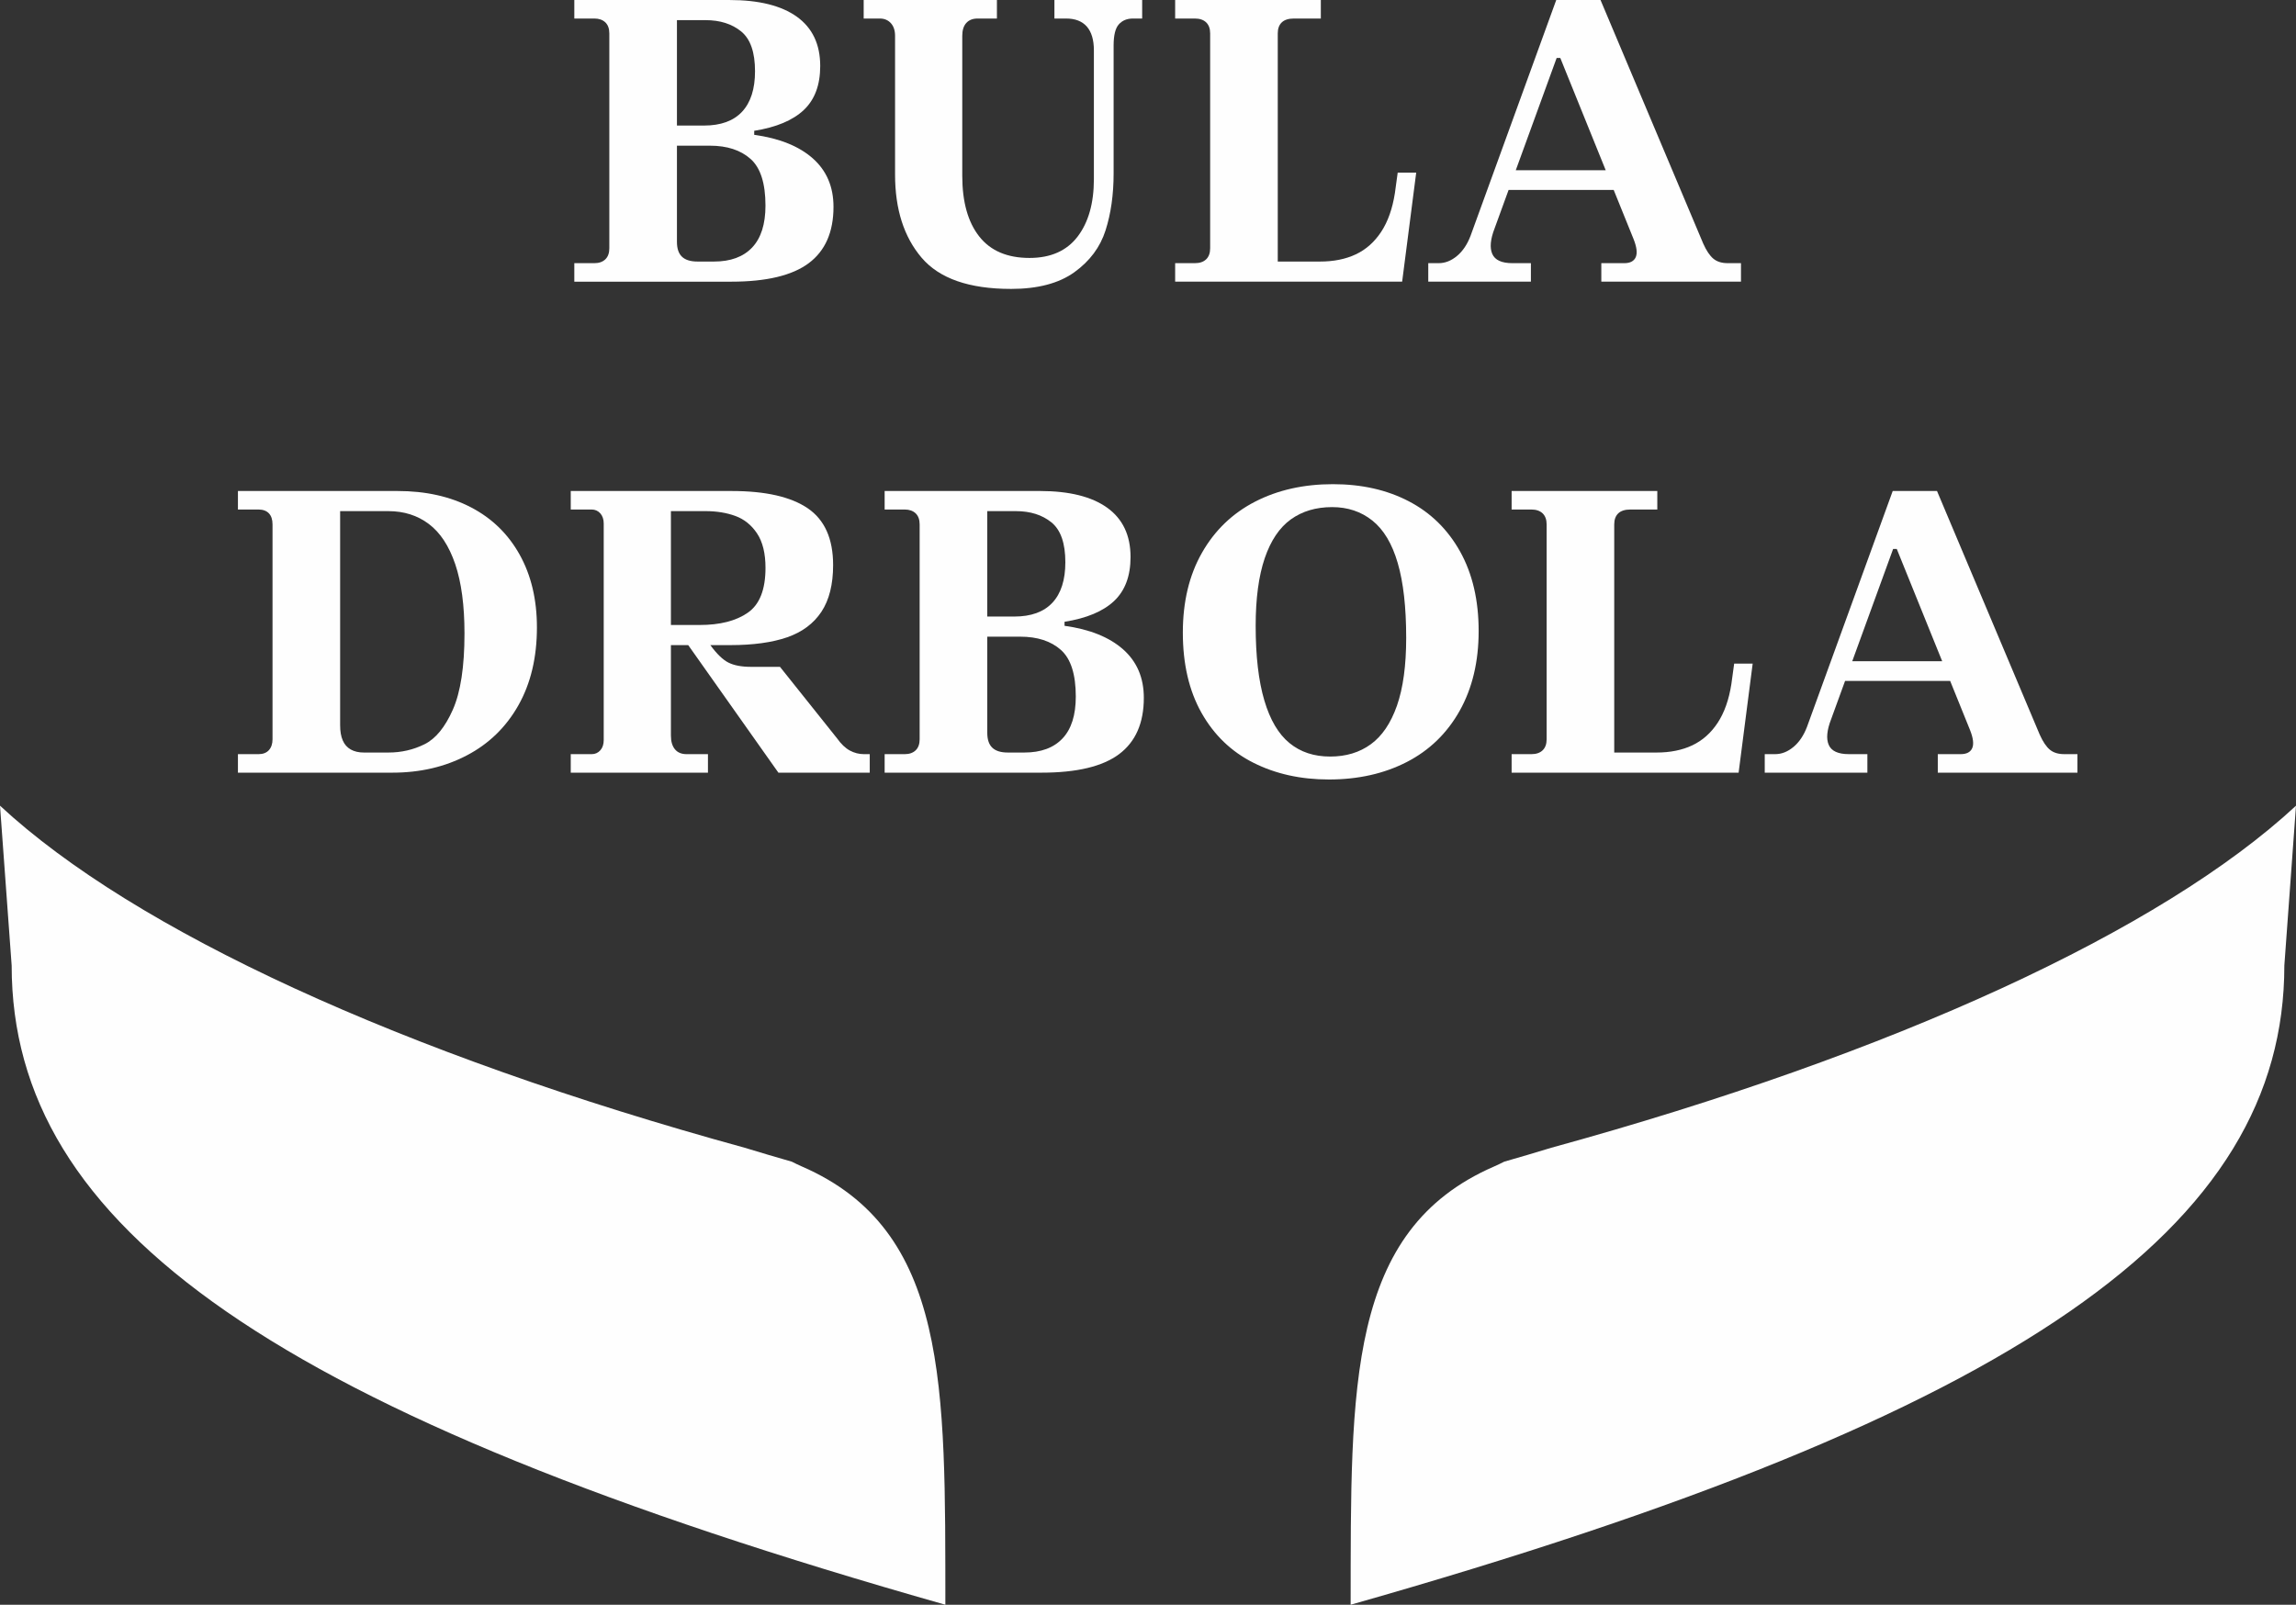
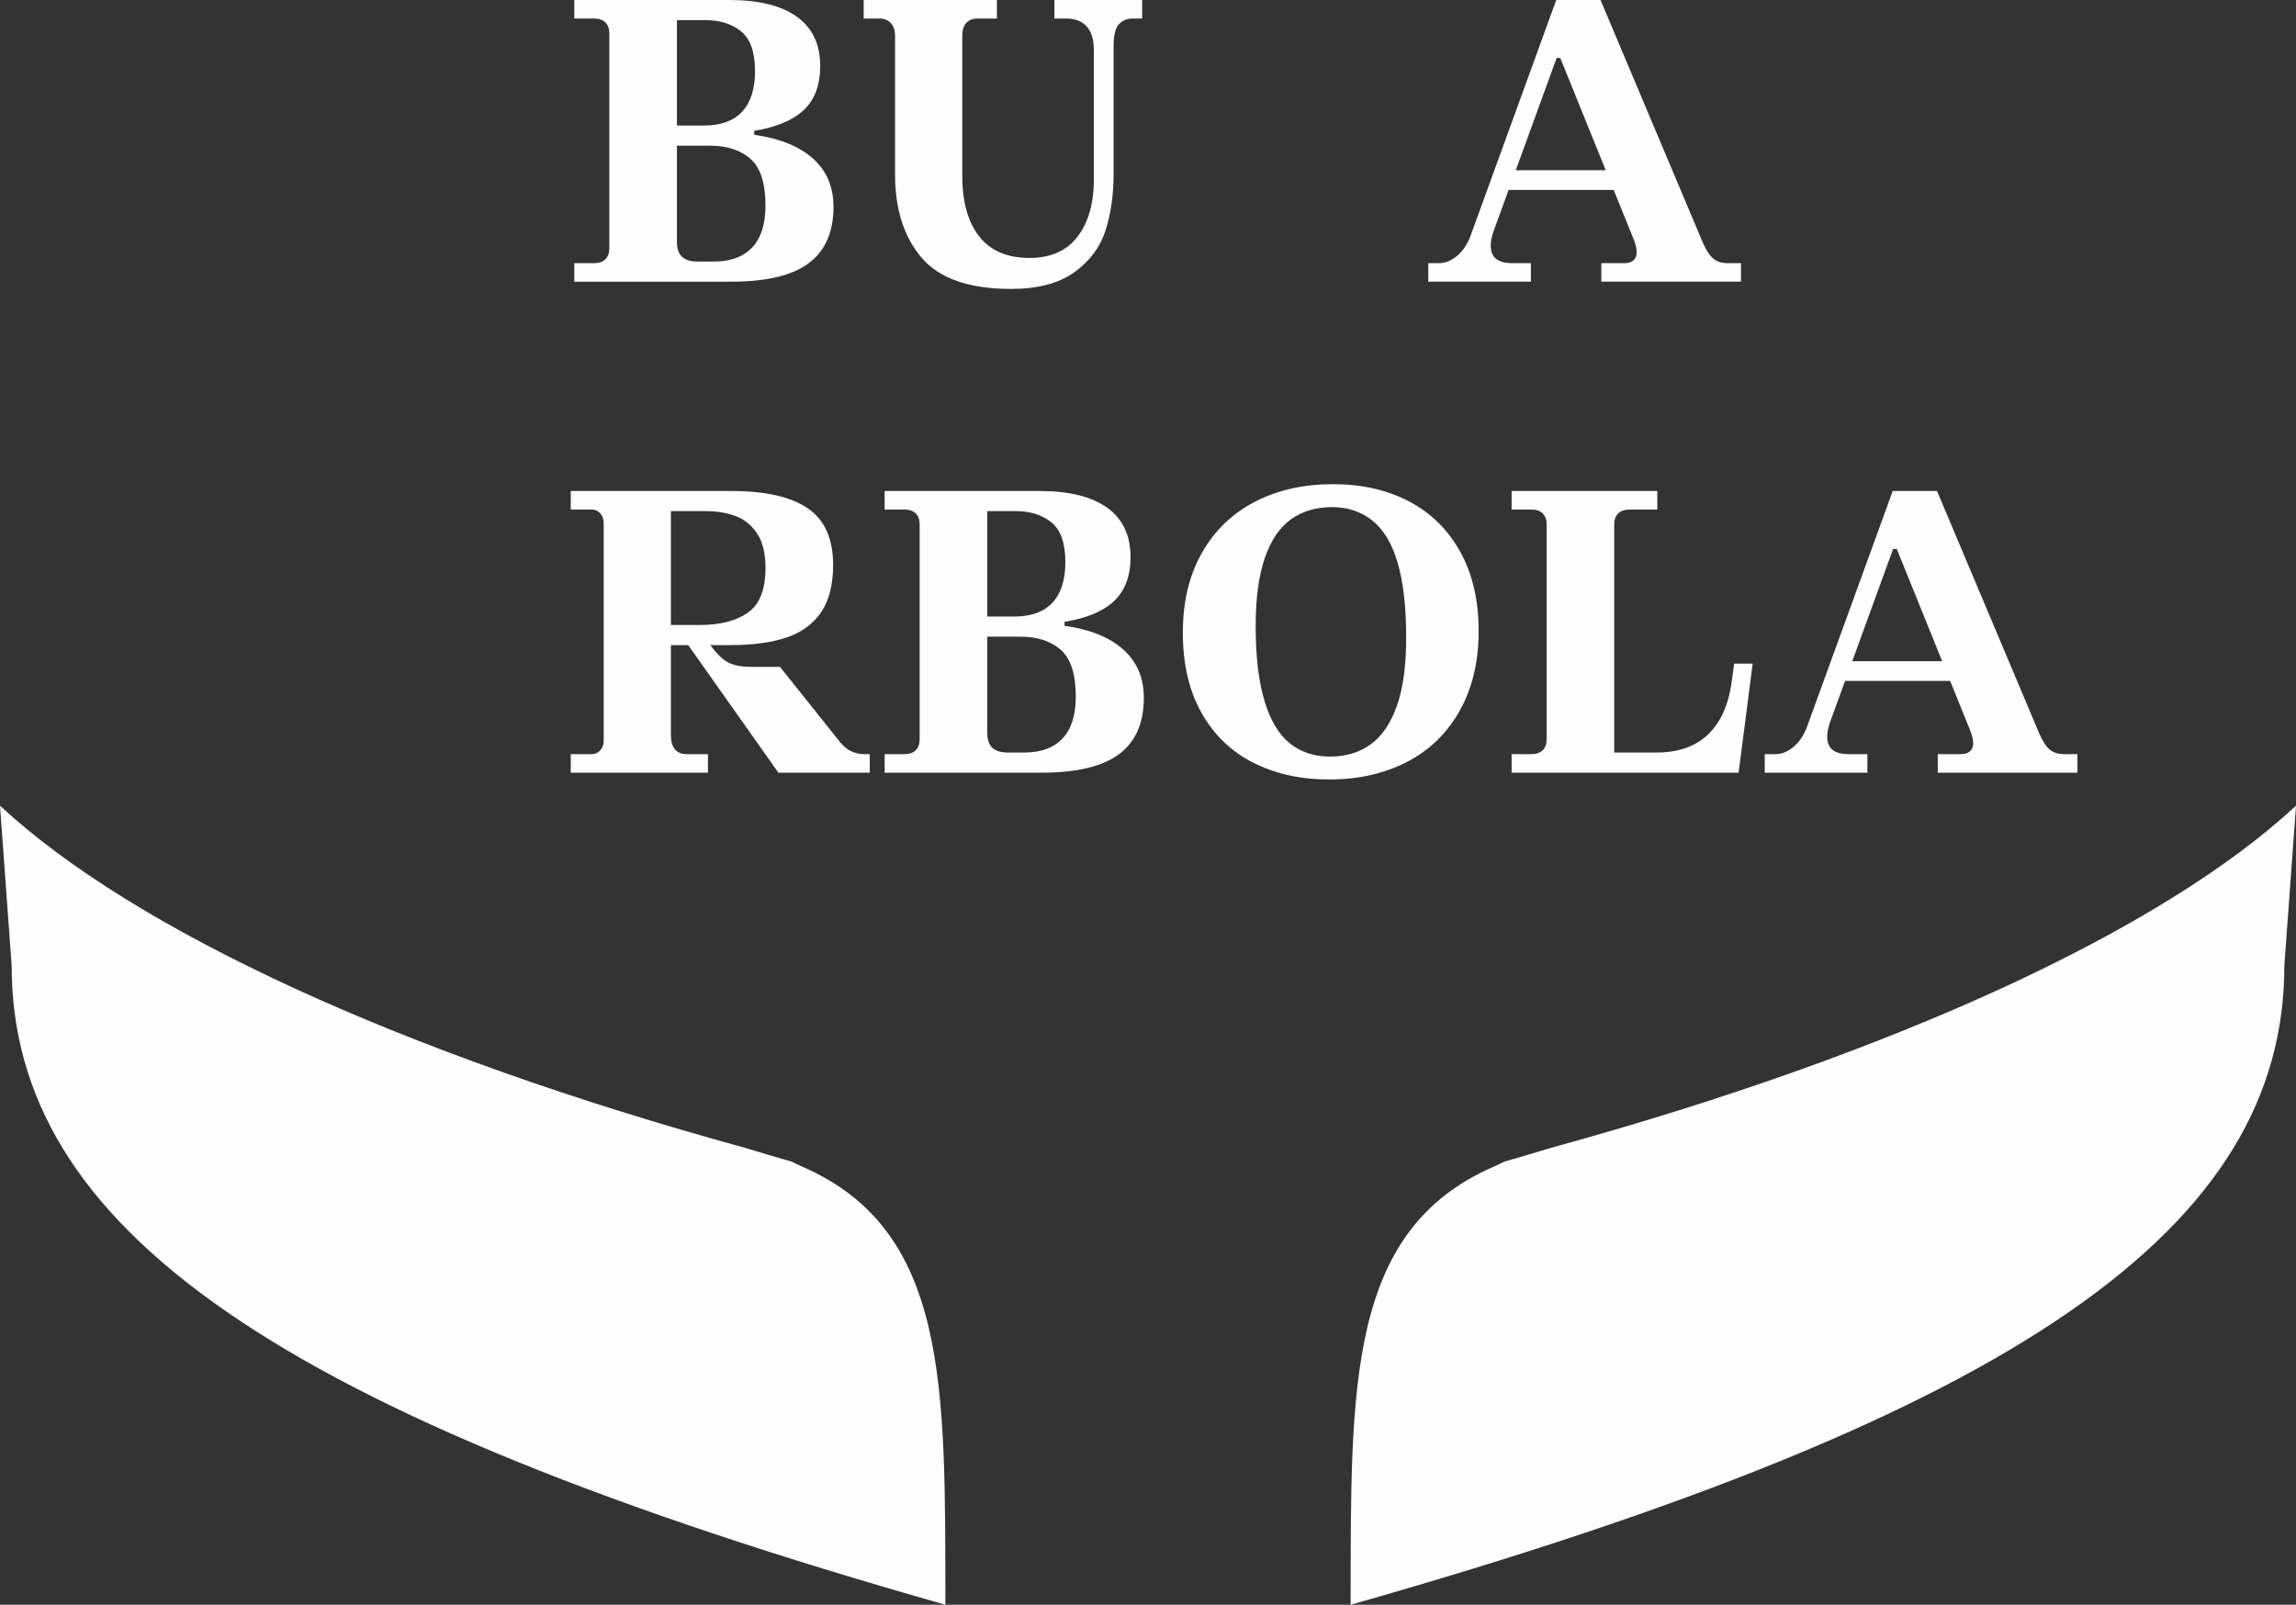
<svg xmlns="http://www.w3.org/2000/svg" xml:space="preserve" width="84.751mm" height="59.248mm" version="1.1" style="shape-rendering:geometricPrecision; text-rendering:geometricPrecision; image-rendering:optimizeQuality; fill-rule:evenodd; clip-rule:evenodd" viewBox="0 0 8470.52 5921.58">
  <rect x="0" y="0" width="8470.52" height="5921.58" fill="#333333" stroke="none" />
  <defs>
    <style type="text/css">
   
    .fil0 {fill:#FEFEFE;fill-rule:nonzero}
   
  </style>
  </defs>
  <g id="Vrstva_x0020_1">
    <path class="fil0" d="M2634.05 965.11c61.33,0 108.32,-17.32 140.97,-51.98 32.65,-34.63 48.99,-86.1 48.99,-154.41 0,-82.17 -18.23,-139.6 -54.98,-172.25 -36.63,-32.57 -86.61,-48.88 -149.83,-48.88l-121.78 0 0 354.85c0,24.67 6.1,43.02 18.54,54.83 12.33,11.85 31.44,17.84 57.16,17.84l60.93 0zm-37.14 -501.8c62.32,0 109.31,-17.12 140.97,-51.27 31.66,-34.04 47.58,-83.83 47.58,-149.17 0,-70.26 -17.1,-119.27 -51.28,-147.04 -34.15,-27.69 -77.84,-41.51 -131.32,-41.51l-105.44 0 0 388.99 99.49 0zm-478.12 576.08l0 -68.31 74.17 0c16.85,0 30.28,-4.66 40.25,-14.12 9.73,-9.37 14.73,-23 14.73,-40.83l0 -792.84c0,-17.81 -5,-31.43 -14.73,-40.81 -9.96,-9.36 -23.4,-14.14 -40.25,-14.14l-74.17 0 0 -68.29 573.09 0c107.92,0 190.56,20.59 247.91,61.63 57.35,41.13 86.22,101.76 86.22,181.9 0,70.31 -20.4,124.46 -60.93,162.59 -40.62,38.13 -101.44,63.54 -182.6,76.46l0 14.83c92.99,12.85 164.99,41.83 215.95,86.81 50.97,45.02 76.57,104.74 76.57,178.91 0,93.11 -30.45,162.39 -91.3,207.9 -60.93,45.52 -156.22,68.31 -285.84,68.31l-579.08 0z" />
    <path class="fil0" d="M3729.72 1066.1c-154.41,0 -264.22,-38.36 -329.64,-115.09 -65.3,-76.69 -97.97,-178.94 -97.97,-306.57l0 -512.26c0,-19.82 -5.19,-35.35 -15.54,-46.79 -10.44,-11.34 -24,-17.03 -40.82,-17.03l-59.44 0 0 -68.29 491.54 0 0 68.29 -71.26 0c-17.92,0 -31.78,5.49 -41.63,16.32 -9.96,10.87 -14.93,26.78 -14.93,47.5l0 516.73c0,95.99 20.8,170.46 62.43,223.43 41.52,52.96 103.35,79.46 185.57,79.46 78.18,0 137.3,-26.31 177.43,-78.66 40.02,-52.46 60.14,-123.28 60.14,-212.38l0 -475.1c0,-38.55 -8.78,-67.82 -25.99,-87.63 -17.33,-19.7 -42.82,-29.67 -76.46,-29.67l-43.13 0 0 -68.29 323.7 0 0 68.29 -34.07 0c-21.79,0 -39.23,7.19 -52.07,21.52 -12.84,14.33 -19.19,40.42 -19.19,77.94l0 472.16c0,78.15 -9.96,148.25 -29.77,210.05 -19.73,61.96 -58.14,113.44 -115.01,154.44 -57.04,41.02 -134.91,61.65 -233.88,61.65z" />
-     <path class="fil0" d="M5146.09 712.73l10.35 -75.71 68.3 0 -51.87 402.35 -837.43 0 0 -68.29 72.78 0c17.81,0 31.67,-4.7 41.52,-14.14 9.85,-9.35 14.84,-23.01 14.84,-40.81l0 -792.84c0,-17.81 -4.99,-31.35 -14.84,-40.81 -9.84,-9.36 -23.71,-14.14 -41.52,-14.14l-72.78 0 0 -68.29 537.44 0 0 68.29 -99.46 0c-19.81,0 -34.65,4.78 -44.51,14.14 -9.96,9.45 -14.93,23 -14.93,40.81l0 841.81 156.02 0c50.38,0 94.47,-8.88 132.12,-26.67 37.62,-17.81 68.69,-45.5 93.5,-83.16 24.67,-37.61 41.52,-85.11 50.46,-142.54z" />
    <path class="fil0" d="M5983.43 628.07l-1.49 72.76 -452.81 0 1.49 -72.76 452.81 0zm390.5 343.01l48.99 0 0 68.29 -515.26 0 0 -68.29 84.74 0c21.71,0 35.85,-7.5 42.31,-22.3 6.39,-14.85 3.67,-37.06 -8.16,-66.84l-270.23 -668.05 -13.43 0 -228.61 627.96c-15.83,40.61 -18.82,72.36 -8.95,95.08 9.93,22.8 34.63,34.15 74.26,34.15l68.29 0 0 68.29 -378.64 0 0 -68.29 38.64 0c23.79,0 46.32,-8.99 67.59,-26.79 21.22,-17.72 37.76,-42.54 49.78,-74.17l316.12 -870.12 163.39 0 378.64 898.29c11.85,26.68 24.5,45.49 37.84,56.44 13.24,10.95 30.85,16.35 52.67,16.35z" />
-     <path class="fil0" d="M1433.05 2776.91c47.46,0 91.78,-10.15 132.82,-30.47 41.12,-20.2 76.06,-62.82 104.73,-127.63 28.67,-64.83 43.01,-158.61 43.01,-281.38 0,-102.93 -11.34,-188.07 -34.03,-255.38 -22.92,-67.28 -55.26,-116.79 -97.4,-148.43 -42,-31.67 -91.78,-47.49 -149.13,-47.49l-178.23 0 0 789.85c0,22.8 3.19,41.52 9.76,56.45 6.39,14.83 16.32,25.88 29.55,33.36 13.46,7.44 29.49,11.13 48.28,11.13l90.63 0zm547.81 -461.78c0,110.92 -22.81,206.59 -68.3,287.34 -45.53,80.68 -108.82,142.28 -190.08,184.82 -81.06,42.62 -172.64,63.91 -274.61,63.91l-570.1 0 0 -68.29 75.78 0c16.82,0 29.58,-4.99 38.53,-14.83 8.86,-9.96 13.34,-23.32 13.34,-40.14l0 -792.83c0,-17.82 -4.49,-31.44 -13.34,-40.83 -8.95,-9.35 -21.71,-14.12 -38.53,-14.12l-75.78 0 0 -68.3 589.44 0c102.92,0 192.96,20.01 270.2,60.15 77.16,40.13 137.11,98.26 179.6,174.45 42.54,76.25 63.85,165.86 63.85,268.7z" />
    <path class="fil0" d="M2580.64 2306.27c75.28,0 134.63,-15.04 178.14,-45.31 43.61,-30.16 65.31,-85.34 65.31,-165.57 0,-53.37 -10.36,-95.8 -31.07,-126.95 -20.81,-31.16 -47.58,-52.67 -80.24,-64.53 -32.66,-11.92 -69.32,-17.83 -109.82,-17.83l-127.76 0 0 420.18 105.43 0zm-475.01 544.91l0 -68.3 77.16 0c12.84,0 23.4,-4.7 31.86,-14.14 8.39,-9.34 12.64,-21.99 12.64,-37.83l0 -798.82c0,-15.83 -4.26,-28.35 -12.64,-37.82 -8.47,-9.35 -19.02,-14.12 -31.86,-14.12l-77.16 0 0 -68.3 593.81 0c124.66,0 218.24,21.3 280.68,63.81 62.32,42.62 93.47,112.41 93.47,209.4 0,71.28 -14.33,128.63 -43.01,172.23 -28.87,43.53 -70.78,74.96 -126.24,94.3 -55.46,19.22 -125.73,28.95 -210.77,28.95l-72.9 0c23.9,32.69 46.12,54.2 66.82,64.53 20.81,10.47 48.57,15.62 83.24,15.62l106.82 0 210.88 264.26c14.85,20.8 30.37,35.65 46.71,44.52 16.31,8.95 33.92,13.43 52.75,13.43l20.83 0 0 68.3 -337.04 0 -332.64 -470.66 -63.84 0 0 334.05c0,21.71 5,38.52 14.95,50.48 9.74,11.83 24.19,17.82 42.91,17.82l78.77 0 0 68.3 -506.21 0z" />
    <path class="fil0" d="M3778.91 2776.91c61.36,0 108.35,-17.32 141,-51.98 32.65,-34.63 48.96,-86.1 48.96,-154.4 0,-82.17 -18.2,-139.61 -54.95,-172.25 -36.63,-32.58 -86.61,-48.89 -149.84,-48.89l-121.77 0 0 354.86c0,24.66 6.1,43 18.54,54.83 12.33,11.85 31.44,17.83 57.12,17.83l60.94 0zm-37.11 -501.8c62.32,0 109.3,-17.12 140.97,-51.27 31.66,-34.03 47.57,-83.83 47.57,-149.17 0,-70.26 -17.13,-119.26 -51.27,-147.04 -34.15,-27.69 -77.84,-41.51 -131.33,-41.51l-105.43 0 0 388.99 99.49 0zm-478.13 576.08l0 -68.29 74.17 0c16.85,0 30.28,-4.68 40.25,-14.14 9.73,-9.36 14.73,-22.99 14.73,-40.83l0 -792.83c0,-17.82 -5,-31.44 -14.73,-40.83 -9.96,-9.35 -23.4,-14.12 -40.25,-14.12l-74.17 0 0 -68.3 573.1 0c107.92,0 190.56,20.59 247.91,61.63 57.35,41.14 86.22,101.76 86.22,181.91 0,70.3 -20.41,124.46 -60.94,162.59 -40.61,38.13 -101.44,63.53 -182.6,76.45l0 14.84c93,12.85 164.99,41.83 215.96,86.82 50.97,45.01 76.57,104.72 76.57,178.93 0,93.08 -30.48,162.35 -91.3,207.88 -60.94,45.51 -156.22,68.29 -285.85,68.29l-579.08 0z" />
    <path class="fil0" d="M4907.18 2791.73c58.45,0 108.43,-15.03 149.95,-45.3 41.63,-30.16 73.78,-77.67 96.58,-142.46 22.7,-64.84 34.07,-148.27 34.07,-250.24 0,-112.8 -10.36,-204.9 -31.19,-276.06 -20.69,-71.3 -51.95,-123.57 -93.58,-156.73 -41.52,-33.17 -90.99,-49.67 -148.46,-49.67 -59.24,0 -110.01,15.04 -152.12,45.19 -42.11,30.28 -74.17,78.06 -96.5,143.27 -22.18,65.42 -33.44,148.55 -33.44,249.53 0,111.8 10.67,203.61 31.98,275.37 21.19,71.8 52.15,124.15 92.76,157.33 40.53,33.26 90.51,49.77 149.95,49.77zm-4.49 84.64c-103.94,0 -196.71,-20.53 -278.36,-61.64 -81.65,-41.02 -145.46,-102.38 -191.58,-184.11 -45.98,-81.65 -68.97,-180.38 -68.97,-296.18 0,-113.81 23.48,-212.09 70.58,-294.72 46.99,-82.63 112.3,-145.46 195.92,-188.58 83.66,-43.02 179.44,-64.52 287.26,-64.52 105.94,0 199.13,21.03 279.88,63.13 80.75,42.03 143.77,103.95 189.27,185.49 45.5,81.73 68.41,179.52 68.41,293.32 0,112.81 -23.32,210.77 -69.8,293.9 -46.59,83.16 -111.62,146.26 -195.25,189.38 -83.65,43.02 -179.41,64.53 -287.37,64.53z" />
    <path class="fil0" d="M6387.41 2524.48l10.36 -75.67 68.29 0 -51.87 402.36 -837.43 0 0 -68.3 72.79 0c17.83,0 31.66,-4.7 41.52,-14.14 9.84,-9.36 14.84,-23.01 14.84,-40.85l0 -792.79c0,-17.84 -5,-31.36 -14.84,-40.85 -9.85,-9.33 -23.69,-14.14 -41.52,-14.14l-72.79 0 0 -68.3 537.45 0 0 68.3 -99.46 0c-19.81,0 -34.66,4.81 -44.51,14.14 -9.96,9.48 -14.93,23.01 -14.93,40.85l0 841.8 156.02 0c50.37,0 94.49,-8.87 132.11,-26.67 37.65,-17.85 68.69,-45.5 93.51,-83.15 24.69,-37.62 41.51,-85.12 50.45,-142.59z" />
    <path class="fil0" d="M7224.79 2439.85l-1.5 72.79 -452.84 0 1.5 -72.79 452.84 0zm390.49 342.99l48.96 0 0 68.34 -515.23 0 0 -68.34 84.72 0c21.71,0 35.84,-7.45 42.34,-22.3 6.35,-14.81 3.67,-37.01 -8.19,-66.8l-270.2 -668.05 -13.43 0 -228.61 627.92c-15.83,40.65 -18.83,72.4 -8.98,95.08 9.96,22.82 34.65,34.15 74.28,34.15l68.3 0 0 68.34 -378.65 0 0 -68.34 38.64 0c23.8,0 46.29,-8.95 67.59,-26.79 21.23,-17.69 37.74,-42.5 49.78,-74.17l316.13 -870.08 163.38 0 378.64 898.29c11.85,26.68 24.5,45.49 37.82,56.44 13.26,10.96 30.87,16.31 52.69,16.31z" />
    <path class="fil0" d="M5723.25 4235.25c-56.96,17.31 -114.59,34.55 -173.75,51.36 -12.13,6.09 -24.27,12.14 -37.42,17.82 -542.62,235.37 -528.39,810.67 -529.18,1617.15 2480.34,-703.74 3444.61,-1394.93 3444.61,-2358.71l43.01 -589.8c-496.41,460.68 -1483.39,915.18 -2747.28,1262.18z" />
    <path class="fil0" d="M2747.28 4235.25c56.96,17.31 114.62,34.55 173.75,51.36 12.16,6.09 24.3,12.14 37.45,17.82 542.61,235.37 528.39,810.67 529.18,1617.15 -2480.34,-703.74 -3444.64,-1394.93 -3444.64,-2358.71l-43.01 -589.8c496.44,460.68 1483.42,915.18 2747.28,1262.18z" />
  </g>
</svg>